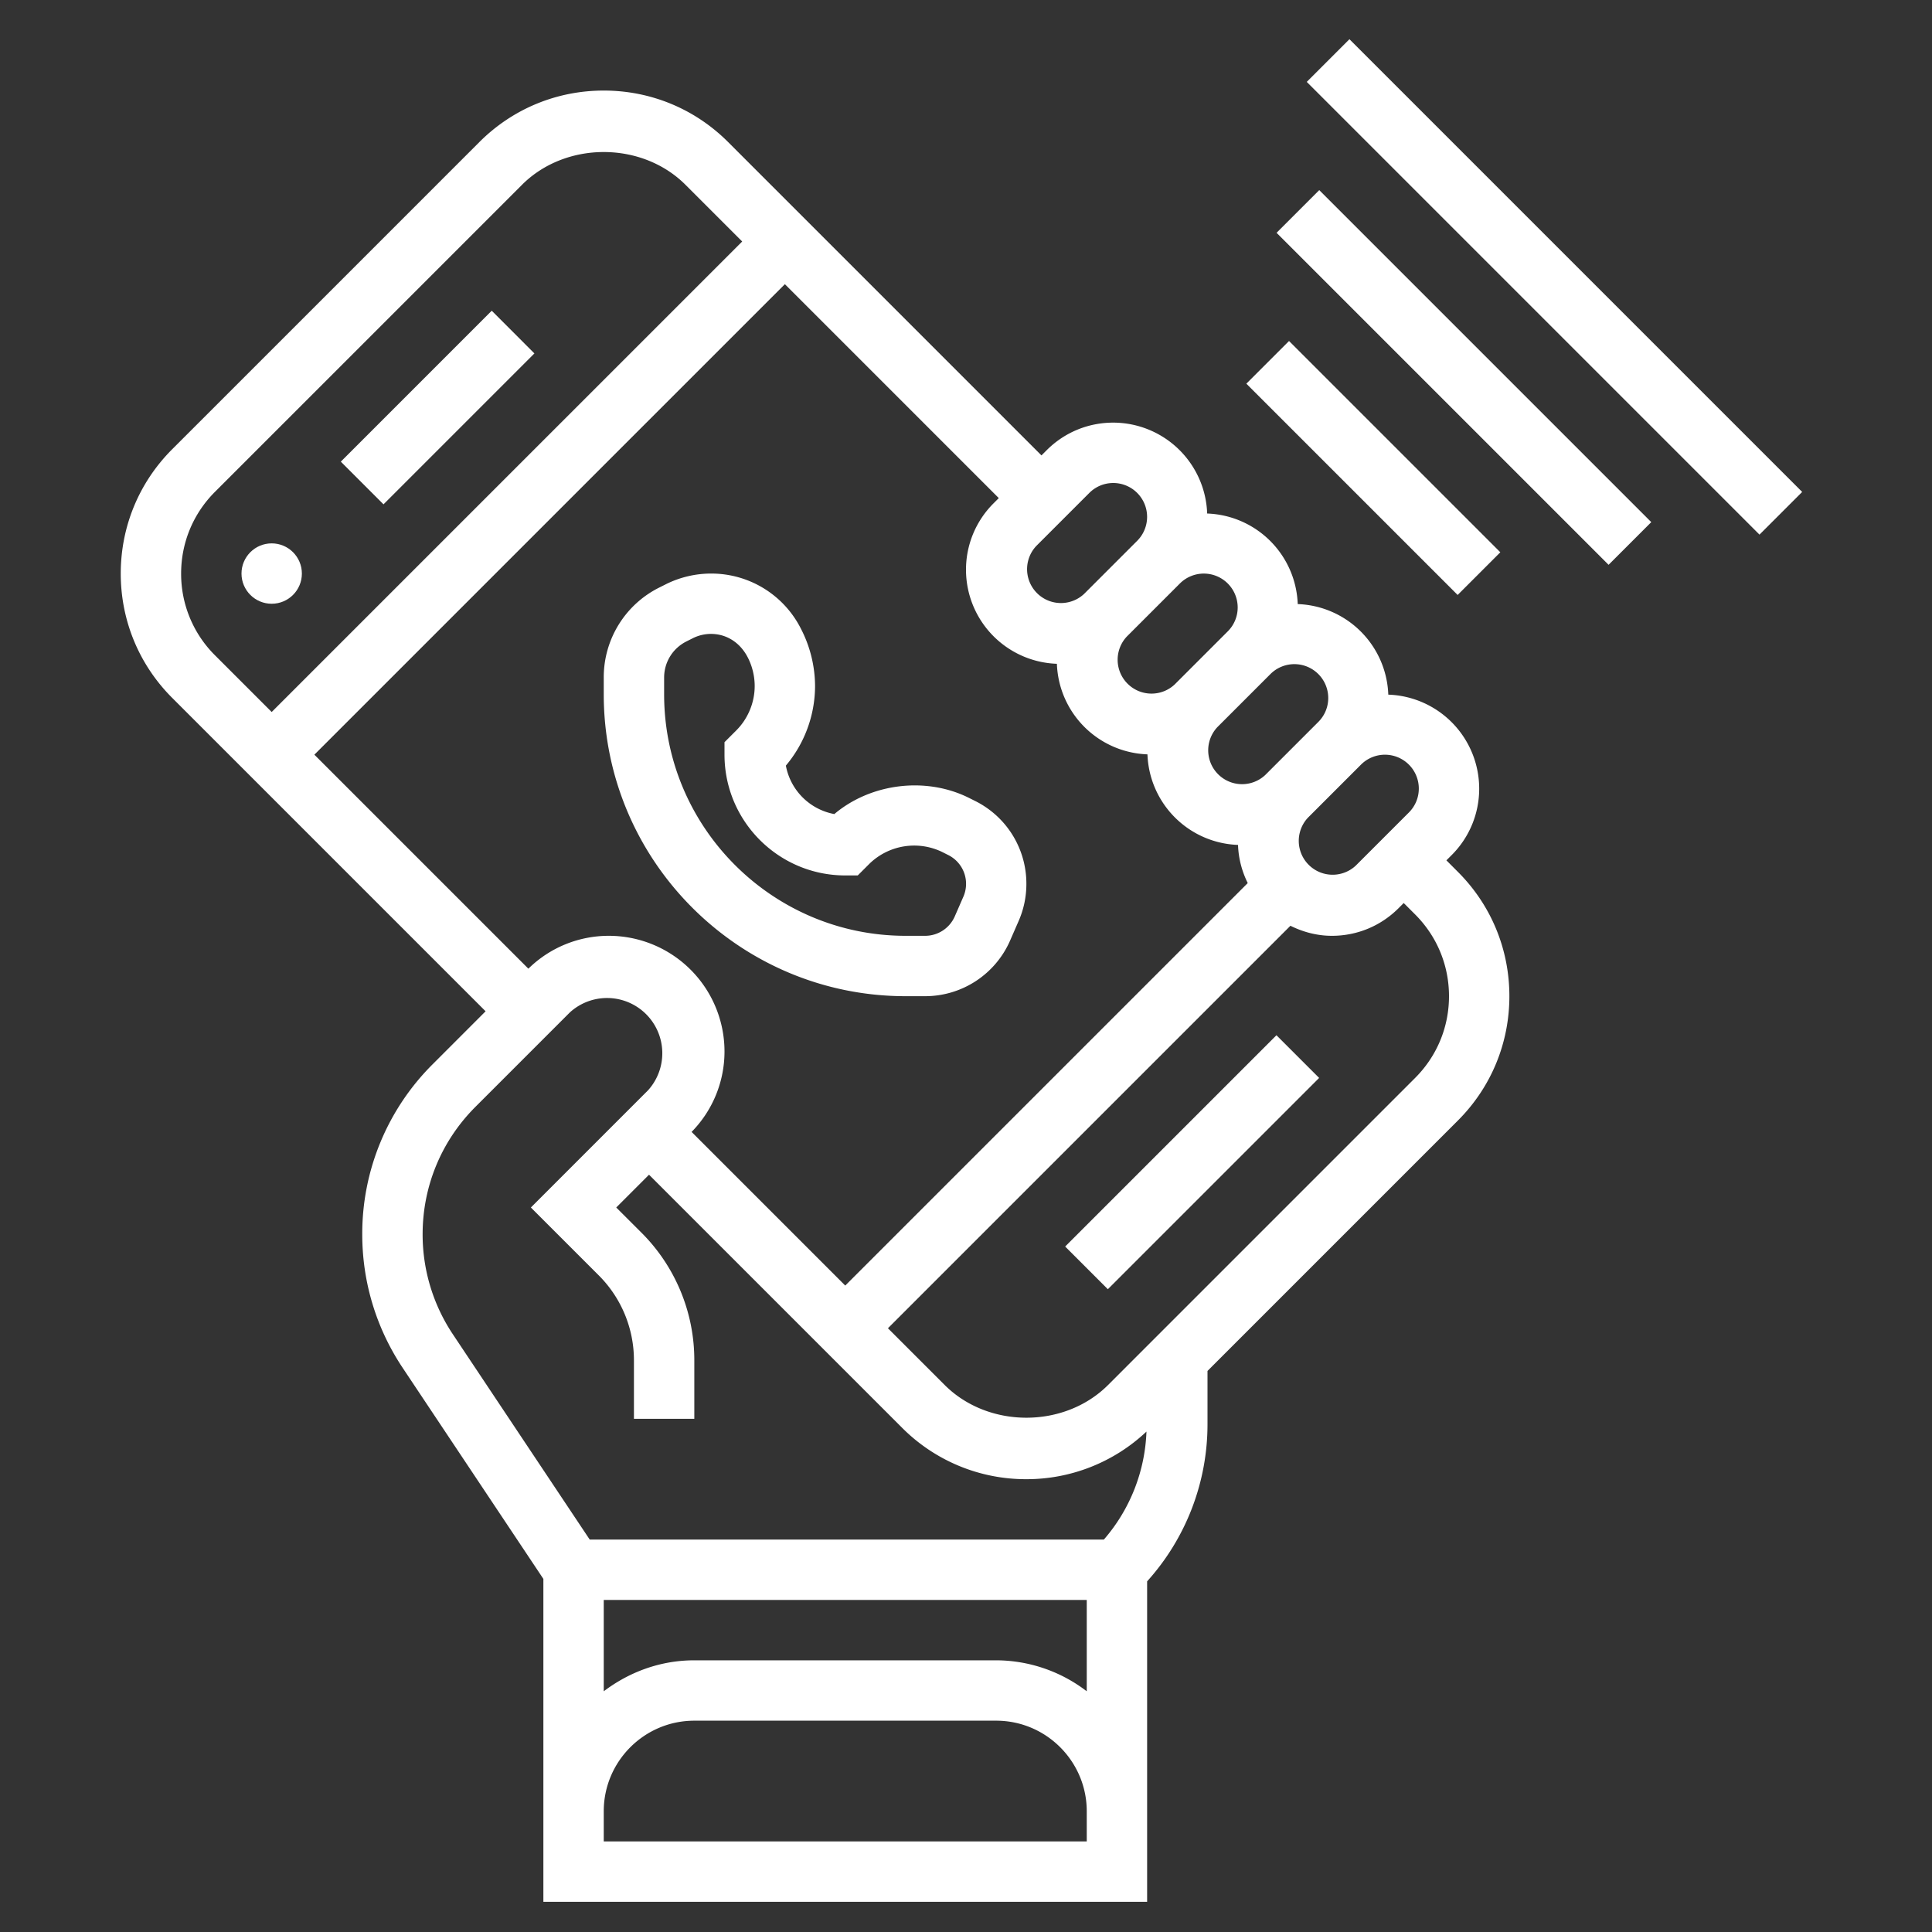
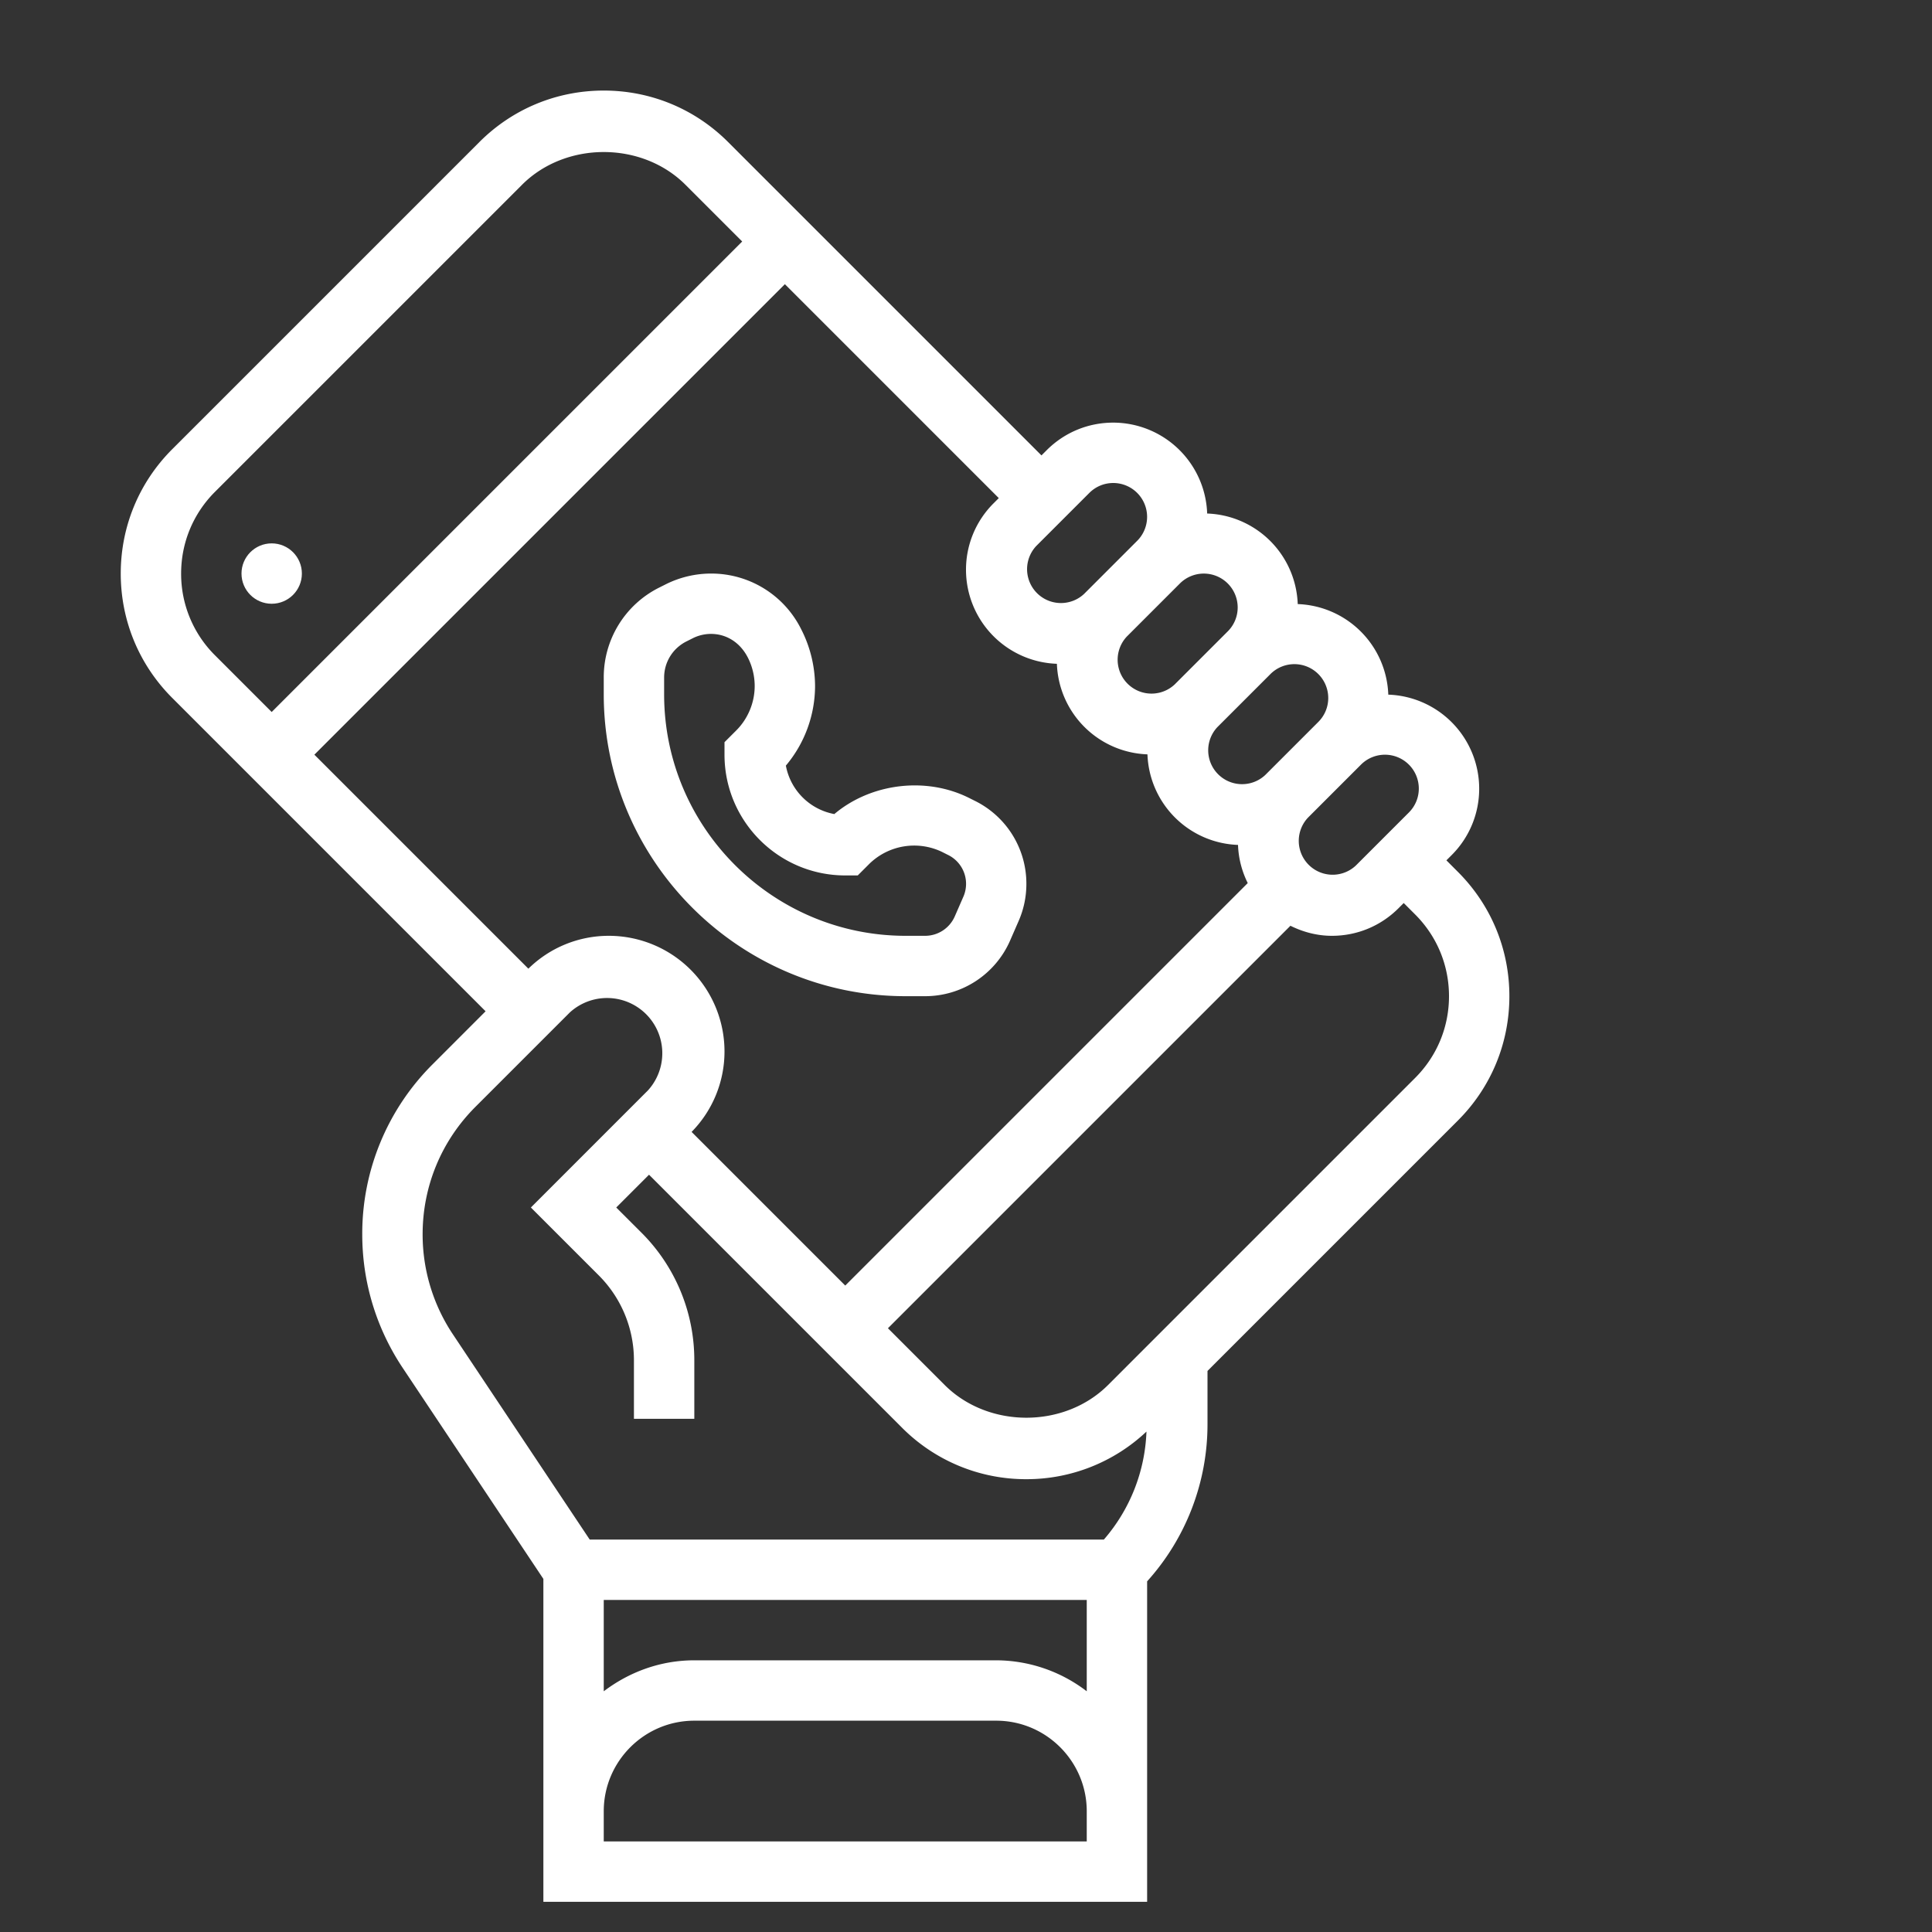
<svg xmlns="http://www.w3.org/2000/svg" width="512" height="512" x="0" y="0" viewBox="0 0 64 64" style="enable-background:new 0 0 512 512" xml:space="preserve" class="">
  <rect x="0" y="0" width="64" height="64" fill="#333333" stroke="none" />
  <g>
    <path d="m47.914 28.5.172-.172A3.101 3.101 0 0 0 49 26.121a3.118 3.118 0 0 0-3.011-3.11 3.113 3.113 0 0 0-3-3 3.113 3.113 0 0 0-3-3A3.119 3.119 0 0 0 36.879 14c-.834 0-1.618.325-2.207.914l-.172.172L24.121 4.707C23.021 3.606 21.557 3 20 3s-3.021.606-4.121 1.707L5.707 14.879C4.606 15.979 4 17.443 4 19s.606 3.021 1.707 4.121L16.086 33.5l-1.75 1.751A7.92 7.92 0 0 0 12 40.889c0 1.579.463 3.108 1.339 4.423L18 52.303V63h20V52.384a7.765 7.765 0 0 0 2-5.213v-1.757l8.292-8.292C49.394 36.021 50 34.557 50 33s-.606-3.021-1.708-4.121zM47 26.121c0 .3-.117.581-.328.793l-1.758 1.758a1.122 1.122 0 0 1-1.586-1.586l1.758-1.758a1.122 1.122 0 0 1 1.914.793zm-3-3c0 .3-.117.581-.328.793l-1.758 1.758a1.122 1.122 0 0 1-1.586-1.586l1.758-1.758a1.122 1.122 0 0 1 1.914.793zm-3-3c0 .3-.117.581-.328.793l-1.758 1.758a1.122 1.122 0 0 1-1.586-1.586l1.758-1.758a1.122 1.122 0 0 1 1.914.793zM36.879 16a1.122 1.122 0 0 1 .793 1.914l-1.758 1.758a1.122 1.122 0 0 1-1.586-1.586l1.758-1.758c.212-.211.493-.328.793-.328zm-1.868 5.989a3.113 3.113 0 0 0 3 3 3.113 3.113 0 0 0 3 3c.016.454.131.88.322 1.264L28 42.586l-5.09-5.09A3.799 3.799 0 0 0 24 34.828 3.833 3.833 0 0 0 20.17 31a3.797 3.797 0 0 0-2.667 1.089L10.414 25 26 9.414l7.086 7.086-.172.172A3.101 3.101 0 0 0 32 18.879a3.119 3.119 0 0 0 3.011 3.11zM6 19c0-1.022.398-1.984 1.121-2.707L17.293 6.121c1.446-1.446 3.968-1.446 5.414 0L24.586 8 9 23.586l-1.879-1.879A3.804 3.804 0 0 1 6 19zm8 21.889c0-1.596.622-3.096 1.75-4.224l3.129-3.129a1.83 1.83 0 0 1 2.586 2.584L17.586 40l2.243 2.243A3.974 3.974 0 0 1 21 45.071V47h2v-1.929a5.963 5.963 0 0 0-1.757-4.243L20.414 40l1.086-1.086 8.379 8.379A5.787 5.787 0 0 0 34 49a5.785 5.785 0 0 0 3.978-1.577A5.77 5.77 0 0 1 36.567 51H19.535l-4.532-6.798A5.957 5.957 0 0 1 14 40.889zM36 53v3.026A4.948 4.948 0 0 0 33 55H23c-1.13 0-2.162.391-3 1.026V53zm0 8H20v-1c0-1.654 1.346-3 3-3h10c1.654 0 3 1.346 3 3zm10.878-25.292L36.707 45.879c-1.446 1.446-3.968 1.446-5.414 0L29.414 44l13.333-13.333c.416.206.879.333 1.374.333.834 0 1.618-.325 2.207-.914l.172-.172.379.379C47.602 31.016 48 31.978 48 33s-.398 1.984-1.122 2.708z" fill="#FFFFFF" opacity="1" data-original="#000000" class="" />
    <path d="M27.638 26.967a2.005 2.005 0 0 1-1.605-1.605A4.11 4.11 0 0 0 27 22.726a4.17 4.17 0 0 0-.458-1.878A3.323 3.323 0 0 0 23.553 19c-.516 0-1.033.122-1.496.354l-.209.105A3.32 3.32 0 0 0 20 22.447V23c0 5.514 4.486 10 10 10h.645a3.073 3.073 0 0 0 2.815-1.841l.282-.646c.171-.39.258-.805.258-1.232a3.057 3.057 0 0 0-1.698-2.748l-.206-.103c-1.424-.71-3.247-.485-4.458.537zm3.564 1.252.205.103a1.065 1.065 0 0 1 .503 1.389l-.282.646a1.073 1.073 0 0 1-.983.643H30c-4.411 0-8-3.589-8-8v-.553c0-.512.284-.971.743-1.201l.209-.105c.185-.093.393-.142.6-.142.512 0 .971.284 1.228.797.144.288.22.61.22.93 0 .546-.222 1.082-.608 1.468l-.392.392V25c0 2.206 1.794 4 4 4h.414l.392-.392a2.127 2.127 0 0 1 2.396-.389z" fill="#FFFFFF" opacity="1" data-original="#000000" class="" />
    <circle cx="9" cy="19" r="1" fill="#FFFFFF" opacity="1" data-original="#000000" class="" />
-     <path d="m11.29 15.293 5-5 1.413 1.415-4.999 4.999zM35.285 41.293l6.999-6.999 1.414 1.414-6.999 6.999zM41.287 12.71l1.414-1.414 6.999 6.999-1.414 1.414zM42.288 7.712l1.414-1.414L54.7 17.296l-1.414 1.414zM43.288 2.713l1.414-1.414 14.997 14.997-1.414 1.414z" fill="#FFFFFF" opacity="1" data-original="#000000" class="" />
  </g>
</svg>